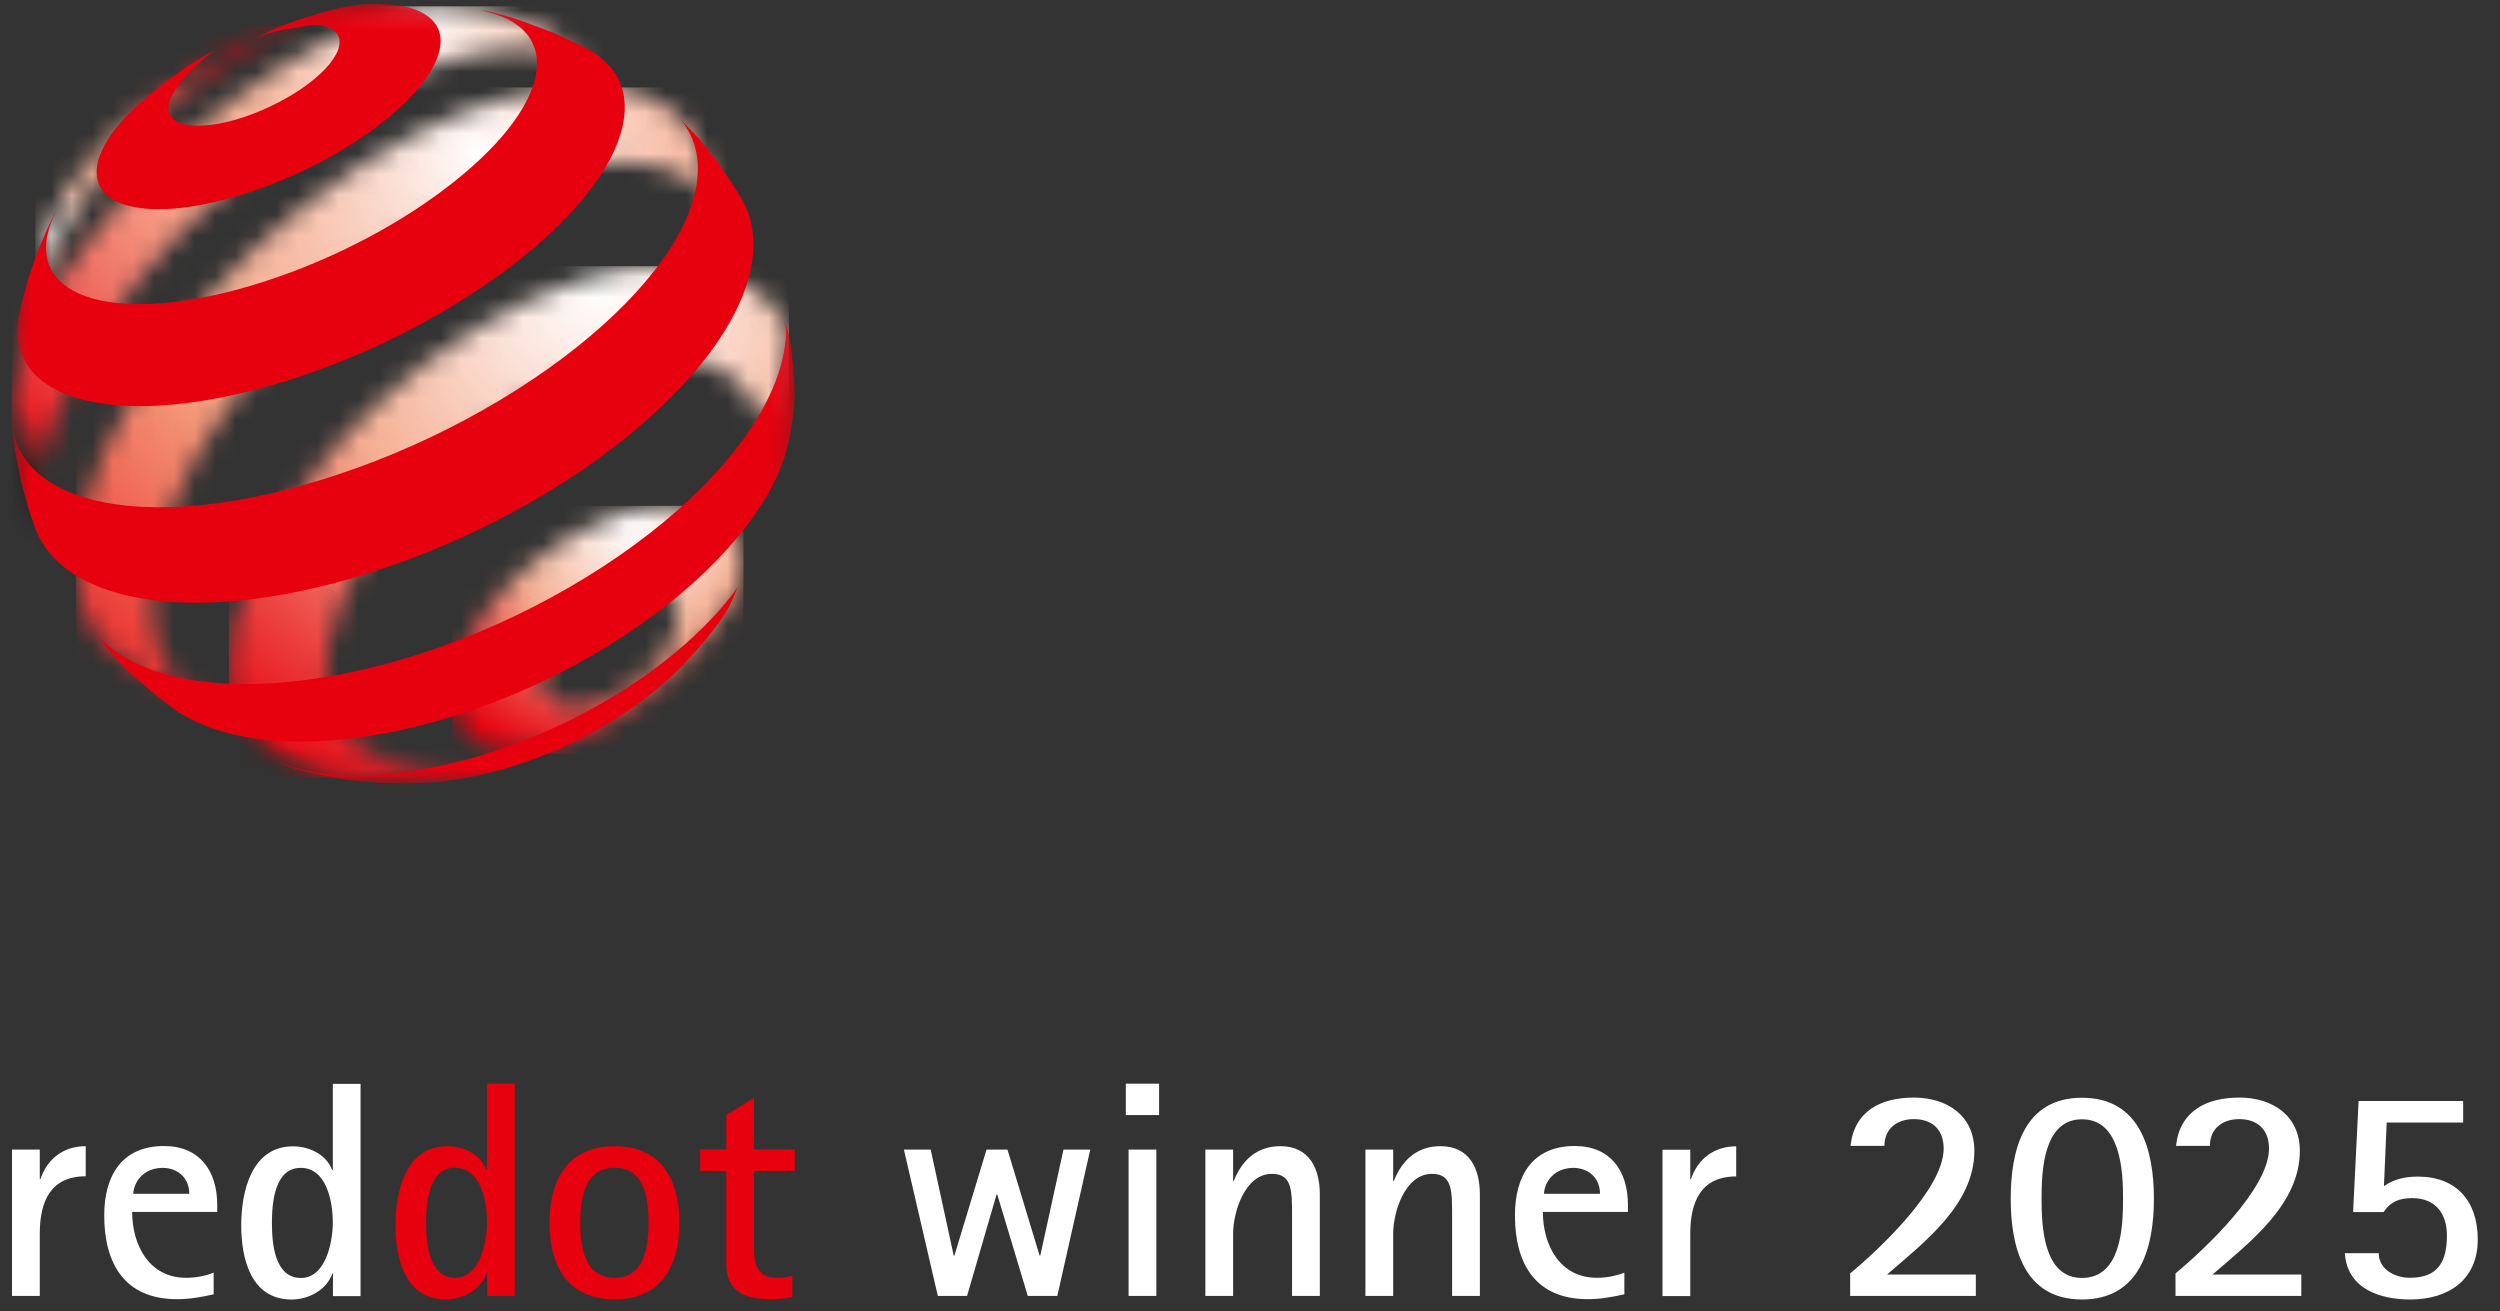
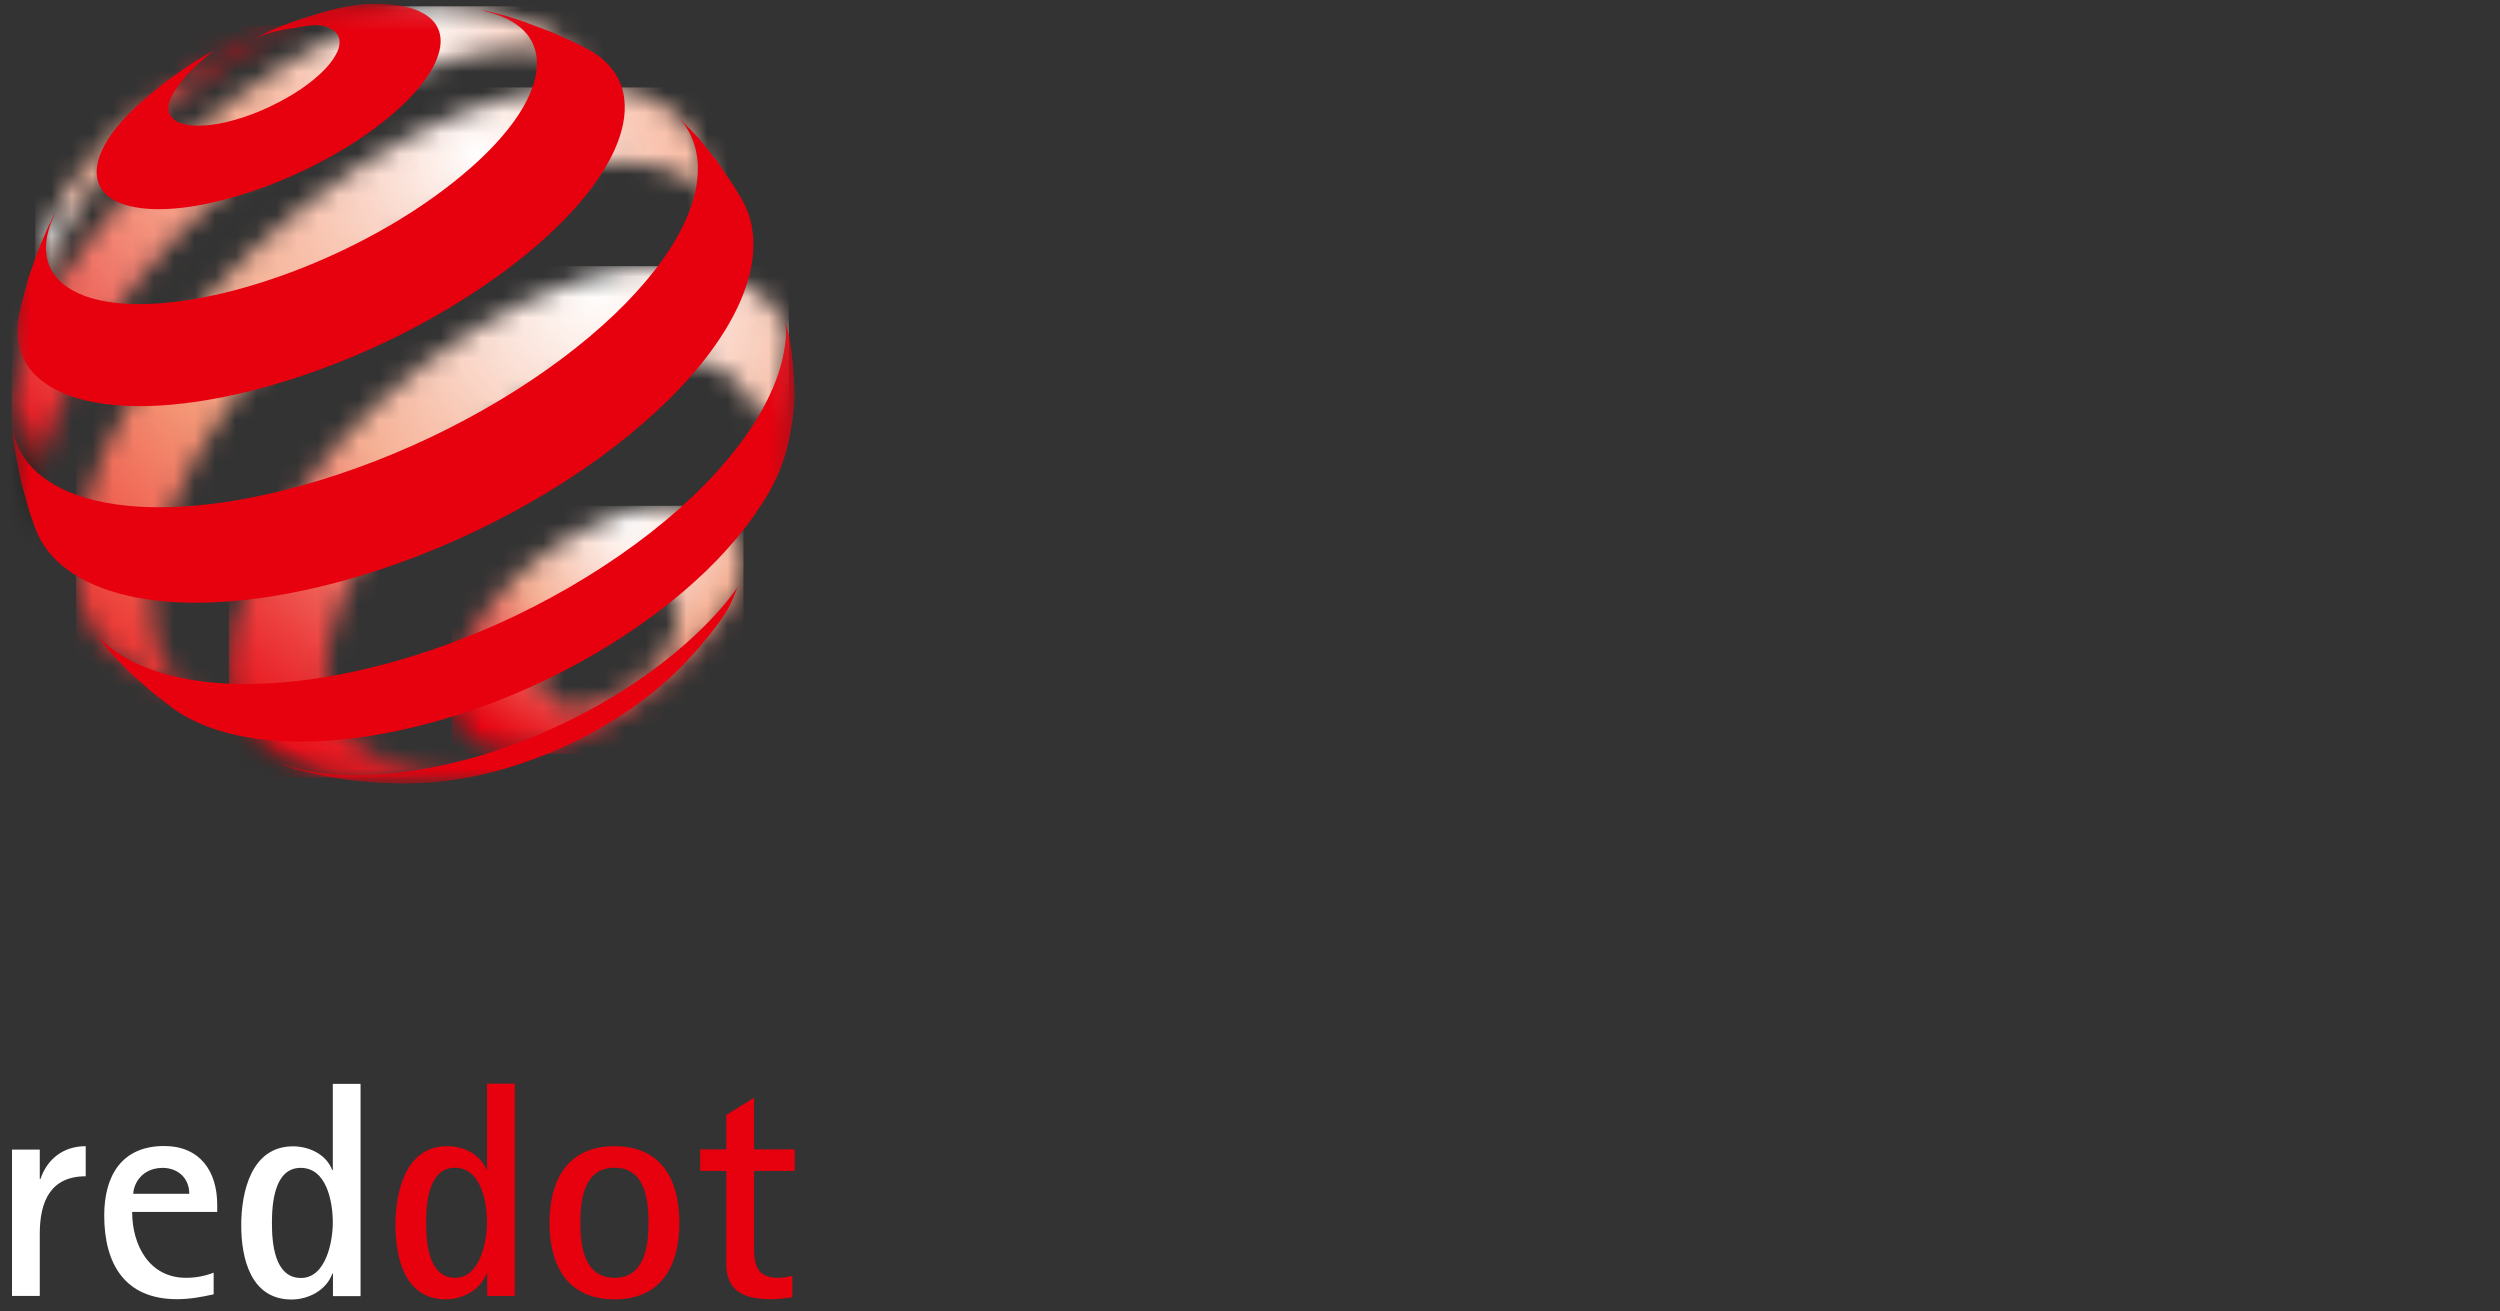
<svg xmlns="http://www.w3.org/2000/svg" width="122" height="64" viewBox="0 0 122 64" fill="none">
  <rect x="0" y="0" width="122" height="64" fill="#333333" stroke="none" />
-   <path d="M51.597 63.241L53.205 56.099H51.898L50.765 61.274H50.733L49.165 56.099H48.143L46.574 61.274H46.542L45.417 56.099H44.11L45.766 63.241H47.192L48.634 58.287H48.666L50.155 63.241H51.581H51.597ZM56.564 54.416V52.883H54.94V54.416H56.564ZM56.429 63.241V56.099H55.075V63.241H56.429ZM64.407 63.241V58.287C64.407 57.039 63.908 55.933 62.482 55.933C61.349 55.933 60.612 56.604 60.208 57.632H60.176V56.099H58.822V63.241H60.176V60.207C60.176 59.156 60.747 57.284 62.07 57.284C62.838 57.284 62.989 57.797 63.036 58.453C63.052 58.753 63.052 59.054 63.052 59.338V63.241H64.407ZM72.218 63.241V58.287C72.218 57.039 71.719 55.933 70.293 55.933C69.16 55.933 68.423 56.604 68.019 57.632H67.987V56.099H66.633V63.241H67.987V60.207C67.987 59.156 68.558 57.284 69.881 57.284C70.649 57.284 70.8 57.797 70.847 58.453C70.863 58.753 70.863 59.054 70.863 59.338V63.241H72.218ZM79.276 62.103C78.841 62.27 78.405 62.356 77.922 62.356C76.115 62.356 75.292 60.752 75.292 59.141H79.443V58.793C79.443 57.157 78.603 55.925 76.852 55.925C74.793 55.925 73.929 57.363 73.929 59.314C73.929 61.653 74.919 63.399 77.478 63.399C78.096 63.399 78.666 63.297 79.269 63.162V62.096L79.276 62.103ZM75.347 58.248C75.347 58.113 75.395 57.947 75.45 57.813C75.688 57.276 76.187 56.992 76.773 56.992C77.526 56.992 78.08 57.489 78.08 58.256H75.339L75.347 58.248ZM82.485 63.249V60.215C82.485 58.651 83 57.41 84.727 57.41V55.941C83.657 55.941 82.857 56.541 82.517 57.544H82.485V56.106H81.13V63.249H82.485ZM96.42 63.249V62.198H92.087C93.893 60.634 96.349 58.777 96.349 56.162C96.349 54.439 95.01 53.562 93.401 53.562C91.793 53.562 90.494 54.21 90.304 55.917H91.96C91.96 55.063 92.594 54.613 93.394 54.613C94.313 54.613 94.851 55.143 94.851 56.051C94.851 58.003 91.738 60.942 90.288 62.143V63.241H96.428L96.42 63.249ZM101.601 63.415C104.461 63.415 105.11 60.847 105.11 58.493C105.11 56.138 104.461 53.57 101.601 53.57C98.741 53.57 98.123 56.154 98.123 58.493C98.123 60.831 98.741 63.415 101.601 63.415ZM101.601 62.364C99.715 62.364 99.628 59.844 99.628 58.493C99.628 57.142 99.715 54.621 101.601 54.621C103.486 54.621 103.605 57.126 103.605 58.493C103.605 59.86 103.518 62.364 101.601 62.364ZM112.304 63.249V62.198H107.97C109.776 60.634 112.232 58.777 112.232 56.162C112.232 54.439 110.893 53.562 109.285 53.562C107.677 53.562 106.378 54.21 106.188 55.917H107.843C107.843 55.063 108.477 54.613 109.269 54.613C110.188 54.613 110.727 55.143 110.727 56.051C110.727 58.003 107.614 60.942 106.164 62.143V63.241H112.304V63.249ZM114.427 61.163C114.546 62.878 116.114 63.415 117.619 63.415C119.473 63.415 120.915 62.467 120.915 60.484C120.915 58.635 119.893 57.418 117.992 57.418C117.39 57.418 116.819 57.537 116.336 57.884L116.471 54.779H120.202V53.728H115.1L114.831 59.148H116.32C116.669 58.619 117.12 58.469 117.722 58.469C118.847 58.469 119.41 59.22 119.41 60.286C119.41 61.574 118.974 62.356 117.603 62.356C116.883 62.356 116.082 61.953 116.082 61.155H114.427V61.163Z" fill="white" />
  <path d="M25.121 63.241V52.883H23.766V57.086H23.734C23.449 56.32 22.609 55.933 21.825 55.933C19.781 55.933 19.298 58.169 19.298 59.788C19.298 61.408 19.765 63.407 21.754 63.407C22.57 63.407 23.457 62.957 23.742 62.143H23.774V63.241H25.128H25.121ZM22.213 62.356C20.906 62.356 20.795 60.618 20.795 59.67C20.795 58.722 20.914 56.984 22.197 56.984C23.481 56.984 23.766 58.666 23.766 59.654C23.766 60.571 23.433 62.356 22.213 62.356ZM29.993 63.407C32.282 63.407 33.154 61.756 33.154 59.67C33.154 57.584 32.282 55.933 29.993 55.933C27.703 55.933 26.816 57.584 26.816 59.67C26.816 61.756 27.687 63.407 29.993 63.407ZM29.993 62.356C28.503 62.356 28.321 60.808 28.321 59.67C28.321 58.532 28.503 56.984 29.993 56.984C31.482 56.984 31.648 58.548 31.648 59.67C31.648 60.792 31.466 62.356 29.993 62.356ZM38.659 62.254C38.438 62.333 38.176 62.356 37.938 62.356C36.988 62.356 36.798 61.756 36.798 60.958V57.142H38.786V56.091H36.798V53.57L35.443 54.408V56.091H34.168V57.142H35.443V61.661C35.443 63.028 36.33 63.399 37.598 63.399C37.962 63.399 38.319 63.368 38.667 63.297V62.246L38.659 62.254Z" fill="#E7000E" />
  <path d="M1.941 63.242V60.208C1.941 58.644 2.456 57.403 4.183 57.403V55.934C3.114 55.934 2.313 56.534 1.973 57.538H1.941V56.099H0.586V63.242H1.941ZM10.434 62.104C9.998 62.27 9.562 62.357 9.079 62.357C7.273 62.357 6.449 60.753 6.449 59.142H10.6V58.794C10.6 57.158 9.76 55.926 8.009 55.926C5.95 55.926 5.086 57.364 5.086 59.315C5.086 61.654 6.076 63.4 8.635 63.4C9.253 63.4 9.824 63.297 10.426 63.163V62.096L10.434 62.104ZM6.504 58.249C6.504 58.114 6.552 57.948 6.607 57.814C6.845 57.277 7.344 56.992 7.93 56.992C8.683 56.992 9.237 57.49 9.237 58.257H6.496L6.504 58.249ZM17.595 63.25V52.892H16.241V57.095H16.209C15.924 56.329 15.076 55.941 14.3 55.941C12.256 55.941 11.772 58.178 11.772 59.797C11.772 61.417 12.24 63.416 14.228 63.416C15.044 63.416 15.931 62.966 16.217 62.152H16.248V63.25H17.603H17.595ZM14.688 62.365C13.381 62.365 13.27 60.627 13.27 59.679C13.27 58.731 13.389 56.992 14.672 56.992C15.955 56.992 16.241 58.675 16.241 59.663C16.241 60.58 15.908 62.365 14.688 62.365Z" fill="white" />
  <mask id="mask0_23189_11324" style="mask-type:luminance" maskUnits="userSpaceOnUse" x="22" y="24" width="15" height="13">
    <path d="M27.363 34.386C27.062 34.291 26.816 34.133 26.642 33.912C26.476 33.683 26.381 33.399 26.389 33.059C26.389 32.719 26.484 32.356 26.65 31.984C26.816 31.621 27.054 31.249 27.355 30.894C27.648 30.538 28.005 30.206 28.393 29.906C28.781 29.606 29.217 29.345 29.668 29.132C30.12 28.927 30.555 28.792 30.959 28.729C31.364 28.666 31.728 28.681 32.037 28.753C32.346 28.832 32.607 28.974 32.789 29.187C32.972 29.401 33.083 29.677 33.099 30.017C33.114 30.357 33.035 30.72 32.877 31.099C32.718 31.479 32.473 31.858 32.172 32.229C31.871 32.6 31.506 32.948 31.102 33.264C30.698 33.58 30.247 33.849 29.771 34.062C29.296 34.276 28.852 34.402 28.44 34.457C28.298 34.473 28.163 34.481 28.036 34.481C27.791 34.481 27.561 34.449 27.363 34.386ZM31.538 24.794C30.714 24.936 29.819 25.221 28.892 25.655C27.965 26.09 27.086 26.627 26.285 27.244C25.485 27.852 24.765 28.539 24.154 29.258C23.544 29.977 23.038 30.736 22.681 31.479C22.325 32.237 22.111 32.988 22.079 33.691C22.055 34.402 22.221 35.002 22.546 35.484C22.871 35.967 23.37 36.314 23.988 36.52C24.614 36.725 25.375 36.788 26.23 36.685C27.094 36.583 28.005 36.085 29.011 35.642C30.017 35.2 30.793 34.56 31.665 33.888C32.536 33.217 33.304 32.506 33.938 31.716C34.58 30.933 35.214 30.333 35.602 29.559C36.061 28.626 36.283 27.955 36.228 27.251C36.18 26.556 35.816 26.003 35.412 25.584C35.016 25.166 34.429 24.936 33.772 24.794C33.447 24.723 33.091 24.691 32.71 24.691C32.33 24.691 31.942 24.723 31.538 24.794Z" fill="white" />
  </mask>
  <g mask="url(#mask0_23189_11324)">
    <path d="M36.283 24.684H22.055V36.788H36.283V24.684Z" fill="url(#paint0_radial_23189_11324)" />
  </g>
  <mask id="mask1_23189_11324" style="mask-type:luminance" maskUnits="userSpaceOnUse" x="1" y="1" width="14" height="15">
    <path d="M1.719 15.62V15.557C1.719 15.557 1.719 15.597 1.719 15.62ZM12.866 1.659C11.931 2.093 11.424 2.354 10.56 2.891C7.962 4.503 6.409 5.357 4.508 7.679C3.747 8.612 3.296 9.149 2.757 10.232C2.496 10.769 2.179 11.654 2.179 11.654L2.044 12.649L1.838 14.001L1.735 15.209L1.719 15.557C1.719 15.478 1.727 15.391 1.735 15.304C1.743 15.194 1.759 15.091 1.775 14.98C1.791 14.87 1.814 14.759 1.838 14.64C1.862 14.53 1.894 14.411 1.917 14.293C2.226 13.1 2.757 11.851 3.605 10.445C4.54 8.896 5.245 8.106 6.528 6.858C7.803 5.617 8.651 4.709 10.196 3.587C11.139 2.899 13.42 1.461 14.775 1.279C14.87 1.264 14.894 1.264 14.862 1.264C14.711 1.264 13.42 1.398 12.858 1.667" fill="white" />
  </mask>
  <g mask="url(#mask1_23189_11324)">
    <path d="M14.902 1.256H1.719V15.62H14.902V1.256Z" fill="url(#paint1_radial_23189_11324)" />
  </g>
  <mask id="mask2_23189_11324" style="mask-type:luminance" maskUnits="userSpaceOnUse" x="0" y="0" width="30" height="28">
    <path d="M2.646 27.022L2.551 26.872C2.583 26.919 2.614 26.974 2.646 27.022ZM29.454 3.942C29.383 3.863 29.32 3.792 29.241 3.721L29.454 3.942ZM20.241 0.41C19.235 0.624 18.569 0.861 17.429 1.343C16.304 1.825 15.115 2.433 13.887 3.184C12.184 4.227 10.56 5.436 9.071 6.739C7.574 8.043 6.203 9.457 5.007 10.903C3.803 12.357 2.765 13.858 1.981 15.32C1.18 16.805 0.848 18.275 0.618 19.626C0.578 19.887 0.618 20.14 0.594 20.385C0.594 20.385 0.594 20.393 0.594 20.401V20.432C0.594 20.788 0.824 22.257 1.077 23.332C1.196 23.814 1.252 24.09 1.41 24.564C1.6 25.117 2.004 25.939 2.004 25.939L2.202 26.287L2.559 26.864C2.432 26.65 2.329 26.421 2.242 26.184C2.131 25.884 2.052 25.568 1.996 25.228C1.941 24.888 1.917 24.533 1.917 24.154C1.917 23.774 1.949 23.379 2.012 22.968C2.226 21.507 2.789 19.942 3.613 18.354C4.421 16.797 5.498 15.201 6.75 13.669C7.993 12.144 9.427 10.658 10.996 9.291C12.557 7.924 14.268 6.66 16.05 5.586C17.5 4.717 18.902 4.021 20.225 3.516C21.572 3.002 22.839 2.662 23.996 2.512C25.176 2.362 26.246 2.394 27.165 2.623C27.989 2.828 28.694 3.192 29.241 3.721L28.464 2.915L27.418 1.991L26.888 1.58L25.691 1.106C25.042 0.9 24.242 0.6 23.378 0.481C22.839 0.402 22.111 0.308 21.382 0.308C20.986 0.308 20.598 0.339 20.241 0.41Z" fill="white" />
  </mask>
  <g mask="url(#mask2_23189_11324)">
    <path d="M29.454 0.308H0.57V27.022H29.454V0.308Z" fill="url(#paint2_radial_23189_11324)" />
  </g>
  <mask id="mask3_23189_11324" style="mask-type:luminance" maskUnits="userSpaceOnUse" x="3" y="4" width="33" height="31">
    <path d="M10.9 34.576L10.465 34.418C10.607 34.473 10.75 34.529 10.9 34.576ZM26.927 4.362C25.564 4.504 24.067 4.891 22.483 5.515C20.922 6.131 19.274 6.993 17.587 8.083C15.709 9.3 13.943 10.706 12.342 12.215C10.742 13.725 9.3 15.352 8.072 17.019C6.837 18.694 5.807 20.417 5.062 22.092C4.309 23.799 3.842 25.466 3.755 27.006C3.723 27.591 3.739 28.128 3.81 28.634C3.882 29.14 4.008 29.606 4.183 30.033C4.357 30.459 4.587 30.846 4.864 31.194C5.141 31.542 5.466 31.842 5.838 32.095L7.122 32.909L8.342 33.557L9.696 34.149L10.473 34.426C10.069 34.26 9.696 34.054 9.356 33.809C8.912 33.486 8.532 33.083 8.239 32.616C7.946 32.158 7.716 31.629 7.573 31.036C7.431 30.451 7.367 29.811 7.391 29.1C7.431 27.646 7.827 26.074 8.5 24.47C9.166 22.89 10.092 21.278 11.233 19.706C12.358 18.149 13.697 16.624 15.186 15.218C16.676 13.812 18.323 12.508 20.082 11.386C21.841 10.272 23.56 9.434 25.168 8.873C26.808 8.304 28.947 7.893 30.31 7.901C31.696 7.909 32.908 8.225 33.859 8.85C34.825 9.489 35.015 10.564 35.332 11.868L35.839 11.757L34.207 7.459L33.787 6.519C33.217 5.57 32.282 4.946 31.221 4.559C30.595 4.338 29.684 4.251 28.757 4.251C28.131 4.251 27.489 4.29 26.935 4.346" fill="white" />
  </mask>
  <g mask="url(#mask3_23189_11324)">
    <path d="M35.839 4.267H3.715V34.584H35.839V4.267Z" fill="url(#paint3_radial_23189_11324)" />
  </g>
  <mask id="mask4_23189_11324" style="mask-type:luminance" maskUnits="userSpaceOnUse" x="11" y="12" width="28" height="26">
    <path d="M24.147 36.646C24.369 36.567 24.598 36.488 24.828 36.393L24.147 36.646ZM24.828 36.393H24.844L24.891 36.369C24.875 36.369 24.852 36.385 24.828 36.393ZM24.891 36.369C24.955 36.345 25.018 36.322 25.089 36.29L24.891 36.369ZM28.1 13.732C26.523 14.254 24.836 15.044 23.125 16.102C21.422 17.153 19.829 18.386 18.403 19.721C16.977 21.049 15.702 22.487 14.64 23.956C13.571 25.434 12.707 26.951 12.105 28.428C11.503 29.93 11.17 31.391 11.194 32.734C11.202 33.572 11.352 34.323 11.622 34.963C11.891 35.618 12.287 36.172 12.794 36.614C13.309 37.064 13.919 37.428 14.664 37.594C15.425 37.768 16.185 37.886 17.143 37.934H17.342L18.776 37.839L20.178 37.665L20.875 37.546L22.15 37.262L23.386 36.906L23.727 36.796L24.155 36.638C23.204 36.962 22.301 37.159 21.469 37.238C20.376 37.341 19.401 37.238 18.585 36.954C17.777 36.669 17.128 36.203 16.668 35.555C16.217 34.923 15.947 34.125 15.9 33.161C15.852 32.087 16.082 30.909 16.534 29.708C16.985 28.523 17.659 27.299 18.506 26.105C19.346 24.92 20.368 23.759 21.509 22.692C22.657 21.625 23.941 20.638 25.311 19.8C26.698 18.963 28.052 18.346 29.32 17.951C30.603 17.548 31.815 17.382 32.877 17.438C33.954 17.493 34.889 17.777 35.618 18.307C36.355 18.836 36.877 19.619 37.107 20.638C37.218 20.322 37.899 20.093 37.995 19.769C38.082 19.453 38.161 19.129 38.224 18.805C38.288 18.481 38.486 16.703 38.502 16.379C38.43 16.189 38.454 16.015 38.351 15.826C37.868 14.909 37.369 14.562 36.569 14.024C35.65 13.408 33.891 13.005 32.536 12.981C32.473 12.981 32.409 12.981 32.338 12.981C31.055 12.981 29.621 13.234 28.1 13.732Z" fill="white" />
  </mask>
  <g mask="url(#mask4_23189_11324)">
    <path d="M38.502 12.989H11.17V37.941H38.502V12.989Z" fill="url(#paint4_radial_23189_11324)" />
  </g>
  <mask id="mask5_23189_11324" style="mask-type:luminance" maskUnits="userSpaceOnUse" x="0" y="0" width="39" height="39">
    <path d="M38.779 0.174H0.586V38.242H38.779V0.174Z" fill="white" />
  </mask>
  <g mask="url(#mask5_23189_11324)">
    <path d="M21.398 2.639C21.216 3.247 20.796 3.903 20.194 4.567C19.584 5.238 18.791 5.918 17.872 6.558C16.946 7.206 15.892 7.814 14.767 8.344C13.642 8.873 12.462 9.323 11.273 9.655C10.093 9.987 9.031 10.161 8.12 10.2C7.217 10.24 6.465 10.137 5.902 9.924C5.348 9.711 4.967 9.371 4.809 8.936C4.651 8.51 4.69 7.972 4.967 7.356C5.055 7.166 5.158 6.977 5.276 6.787C5.395 6.597 5.53 6.408 5.688 6.218C5.839 6.029 6.013 5.839 6.195 5.641C6.378 5.452 6.576 5.262 6.782 5.073L7.344 4.583L7.899 4.14L8.421 3.745L8.944 3.382L9.459 3.042L9.958 2.742L10.457 2.457C10.457 2.457 9.451 3.224 8.96 3.848C8.683 4.195 8.453 4.504 8.326 4.804C8.2 5.104 8.184 5.365 8.279 5.562C8.374 5.768 8.564 5.926 8.849 6.021C9.134 6.115 9.507 6.155 9.958 6.123C10.41 6.1 10.925 6.005 11.503 5.839C12.081 5.673 12.652 5.452 13.198 5.191C13.745 4.93 14.26 4.638 14.712 4.33C15.163 4.022 15.559 3.69 15.868 3.366C16.177 3.042 16.391 2.718 16.502 2.426C16.605 2.125 16.589 1.88 16.47 1.691C16.351 1.501 16.137 1.359 15.836 1.28C15.536 1.201 15.171 1.217 14.727 1.304C14.3 1.383 13.8 1.422 13.246 1.588C12.889 1.691 12.684 1.77 12.343 1.928C13.389 1.391 14.014 1.13 15.139 0.782C15.868 0.553 16.367 0.419 17.033 0.3C17.809 0.158 18.467 0.174 19.061 0.221C19.655 0.269 20.162 0.395 20.55 0.593C20.946 0.79 21.231 1.059 21.382 1.406C21.532 1.754 21.548 2.165 21.398 2.647" fill="#E7000E" />
    <path d="M36.014 28.602C36.014 28.602 35.752 29.305 35.523 29.716C35.309 30.104 34.881 30.649 34.881 30.649C34.881 30.649 34.738 30.83 34.643 30.957C34.382 31.289 33.946 31.787 33.946 31.787L33.368 32.419C32.766 33.035 32.084 33.635 31.332 34.196C30.571 34.765 29.747 35.287 28.876 35.761C27.997 36.243 27.078 36.661 26.119 37.017C25.169 37.373 24.186 37.665 23.204 37.87C23.006 37.91 22.816 37.949 22.625 37.981C22.435 38.013 22.245 38.044 22.063 38.068C21.873 38.092 21.691 38.115 21.516 38.139C21.334 38.155 21.16 38.171 20.978 38.187L19.9 38.234H19.663L18.514 38.202L17.341 38.099C17.341 38.099 17.143 38.076 17.017 38.06C16.526 37.997 16.256 37.949 15.773 37.847C15.282 37.744 14.529 37.547 14.529 37.547L13.903 37.341L13.729 37.254C14.173 37.428 14.751 37.586 15.321 37.681C15.9 37.768 16.518 37.815 17.167 37.831C17.825 37.831 18.514 37.807 19.235 37.728C19.964 37.649 20.716 37.531 21.501 37.365C23.291 36.986 25.073 36.393 26.761 35.642C28.448 34.892 30.033 33.991 31.459 32.987C32.869 31.992 34.112 30.901 35.111 29.772C35.459 29.377 35.745 29.021 36.038 28.587C36.045 28.571 36.038 28.602 36.038 28.602" fill="#E7000E" />
    <path d="M25.715 1.114L26.975 1.589L28.218 2.157L28.654 2.387C29.003 2.568 29.304 2.782 29.557 3.027C29.811 3.271 30.025 3.548 30.175 3.848C30.334 4.156 30.429 4.488 30.468 4.86C30.508 5.231 30.492 5.626 30.405 6.053C30.175 7.183 29.518 8.399 28.504 9.64C27.474 10.896 26.087 12.168 24.44 13.369C22.776 14.578 20.867 15.716 18.823 16.688C16.771 17.66 14.6 18.465 12.43 19.026C10.489 19.524 8.73 19.777 7.193 19.817C5.688 19.848 4.405 19.674 3.399 19.311C2.416 18.955 1.695 18.418 1.275 17.731C0.863 17.059 0.745 16.237 0.943 15.297L1.03 14.894L1.386 13.567L1.838 12.279L2.297 11.188L2.717 10.304L2.646 10.485L2.63 10.525C2.226 11.41 2.147 12.184 2.353 12.816C2.567 13.472 3.082 13.986 3.866 14.333C4.658 14.689 5.728 14.863 7.027 14.839C8.342 14.815 9.879 14.586 11.59 14.128C13.317 13.662 15.044 13.014 16.676 12.239C18.308 11.465 19.837 10.572 21.168 9.616C22.491 8.668 23.624 7.672 24.471 6.693C25.311 5.721 25.881 4.765 26.103 3.872C26.214 3.414 26.23 2.995 26.159 2.624C26.087 2.252 25.929 1.928 25.699 1.644C25.462 1.367 25.153 1.13 24.78 0.941C24.527 0.814 24.241 0.704 23.933 0.617L23.465 0.49C23.663 0.522 23.774 0.538 23.933 0.577C23.933 0.577 24.384 0.688 24.669 0.767C25.081 0.885 25.715 1.107 25.715 1.107" fill="#E7000E" />
    <path d="M34.065 6.708L35 7.877L35.847 9.134L36.228 9.774C36.339 9.971 36.434 10.184 36.513 10.398C36.592 10.619 36.656 10.848 36.695 11.085C36.735 11.322 36.766 11.575 36.766 11.836C36.766 12.097 36.758 12.365 36.719 12.642C36.537 14.08 35.816 15.62 34.667 17.177C33.495 18.765 31.871 20.353 29.922 21.847C27.949 23.356 25.668 24.746 23.196 25.924C20.724 27.101 18.102 28.049 15.464 28.665C13.586 29.108 11.844 29.345 10.275 29.4C8.722 29.456 7.344 29.337 6.163 29.053C4.999 28.776 4.032 28.349 3.28 27.796C2.543 27.251 2.02 26.579 1.727 25.797L1.426 24.944L1.022 23.49L0.737 22.02L0.681 21.61L0.602 20.78C0.705 21.57 1.038 22.258 1.584 22.834C2.202 23.474 3.082 23.972 4.199 24.304C5.34 24.636 6.718 24.794 8.31 24.746C9.926 24.699 11.741 24.446 13.729 23.956C16.209 23.348 18.688 22.439 21.025 21.333C23.362 20.219 25.533 18.915 27.41 17.509C29.272 16.118 30.817 14.649 31.958 13.179C33.075 11.741 33.788 10.319 33.994 9.007C34.049 8.636 34.065 8.288 34.049 7.956C34.025 7.624 33.97 7.316 33.875 7.024C33.78 6.732 33.653 6.463 33.487 6.202C33.392 6.044 33.273 5.902 33.154 5.76L33.93 6.574L34.049 6.708H34.065Z" fill="#E7000E" />
    <path d="M38.683 17.651C38.794 18.837 38.834 19.532 38.644 20.709C38.351 22.526 37.875 23.601 36.853 25.079C35.808 26.588 34.366 28.081 32.623 29.464C30.856 30.862 28.805 32.142 26.578 33.209C24.352 34.268 21.976 35.105 19.575 35.627C18.331 35.895 17.151 36.069 16.042 36.14C14.941 36.219 13.919 36.204 12.976 36.101C12.041 36.006 11.194 35.824 10.441 35.572C9.696 35.319 9.047 34.995 8.492 34.608L7.336 33.707L6.369 32.838C6.369 32.838 5.712 32.198 5.331 31.755C5.062 31.439 4.666 30.918 4.666 30.918C5.11 31.423 5.656 31.866 6.345 32.221C7.154 32.648 8.112 32.964 9.213 33.154C10.33 33.351 11.59 33.422 12.976 33.359C14.378 33.288 15.899 33.083 17.516 32.719C20.122 32.134 22.704 31.218 25.137 30.056C27.561 28.895 29.803 27.512 31.736 26.003C33.645 24.51 35.221 22.914 36.362 21.31C37.479 19.737 38.168 18.165 38.327 16.695C38.343 16.537 38.359 16.379 38.359 16.229C38.359 16.079 38.343 15.913 38.327 15.771C38.311 15.613 38.517 16.443 38.517 16.443C38.517 16.443 38.636 17.169 38.683 17.644" fill="#E7000E" />
  </g>
  <defs>
    <radialGradient id="paint0_radial_23189_11324" cx="0" cy="0" r="1" gradientUnits="userSpaceOnUse" gradientTransform="translate(30.737 25.6) scale(12.564 12.531)">
      <stop stop-color="white" />
      <stop offset="0.18" stop-color="#FBE2D8" />
      <stop offset="0.47" stop-color="#F6AF93" />
      <stop offset="0.57" stop-color="#F28976" />
      <stop offset="0.78" stop-color="#EC3F3E" />
      <stop offset="0.93" stop-color="#E8111B" />
      <stop offset="1" stop-color="#E7000E" />
    </radialGradient>
    <radialGradient id="paint1_radial_23189_11324" cx="0" cy="0" r="1" gradientUnits="userSpaceOnUse" gradientTransform="translate(2.516 11.29) scale(12.168 12.136)">
      <stop stop-color="#FEFEFE" />
      <stop offset="0.06" stop-color="#FCE6DD" />
      <stop offset="0.12" stop-color="#F9D2C2" />
      <stop offset="0.19" stop-color="#F8C2AD" />
      <stop offset="0.27" stop-color="#F6B79E" />
      <stop offset="0.36" stop-color="#F6B095" />
      <stop offset="0.5" stop-color="#F6AF93" />
      <stop offset="0.59" stop-color="#F28976" />
      <stop offset="0.79" stop-color="#EC3F3E" />
      <stop offset="0.93" stop-color="#E8111B" />
      <stop offset="1" stop-color="#E7000E" />
    </radialGradient>
    <radialGradient id="paint2_radial_23189_11324" cx="0" cy="0" r="1" gradientUnits="userSpaceOnUse" gradientTransform="translate(20.479 0.613) scale(29.597 29.519)">
      <stop stop-color="white" />
      <stop offset="0.05" stop-color="#FDF1EC" />
      <stop offset="0.2" stop-color="#F9CDBC" />
      <stop offset="0.31" stop-color="#F6B79E" />
      <stop offset="0.38" stop-color="#F6AF93" />
      <stop offset="0.45" stop-color="#F5A88E" />
      <stop offset="0.55" stop-color="#F49781" />
      <stop offset="0.66" stop-color="#F17B6C" />
      <stop offset="0.79" stop-color="#EE544E" />
      <stop offset="0.92" stop-color="#E92228" />
      <stop offset="1" stop-color="#1F1F1C" />
    </radialGradient>
    <radialGradient id="paint3_radial_23189_11324" cx="0" cy="0" r="1" gradientUnits="userSpaceOnUse" gradientTransform="translate(23.27 7.491) scale(35.982 35.887)">
      <stop stop-color="white" />
      <stop offset="0.02" stop-color="#FEF8F6" />
      <stop offset="0.15" stop-color="#FAD8CB" />
      <stop offset="0.26" stop-color="#F8C1AC" />
      <stop offset="0.35" stop-color="#F6B499" />
      <stop offset="0.42" stop-color="#F6AF93" />
      <stop offset="0.52" stop-color="#F49878" />
      <stop offset="1" stop-color="#E7000E" />
    </radialGradient>
    <radialGradient id="paint4_radial_23189_11324" cx="0" cy="0" r="1" gradientUnits="userSpaceOnUse" gradientTransform="translate(29.08 13.971) scale(28.955 28.879)">
      <stop stop-color="white" />
      <stop offset="0.18" stop-color="#FBE2D8" />
      <stop offset="0.47" stop-color="#F6AF93" />
      <stop offset="0.57" stop-color="#F28976" />
      <stop offset="0.78" stop-color="#EC3F3E" />
      <stop offset="0.93" stop-color="#E8111B" />
      <stop offset="1" stop-color="#1F1F1C" />
    </radialGradient>
  </defs>
</svg>